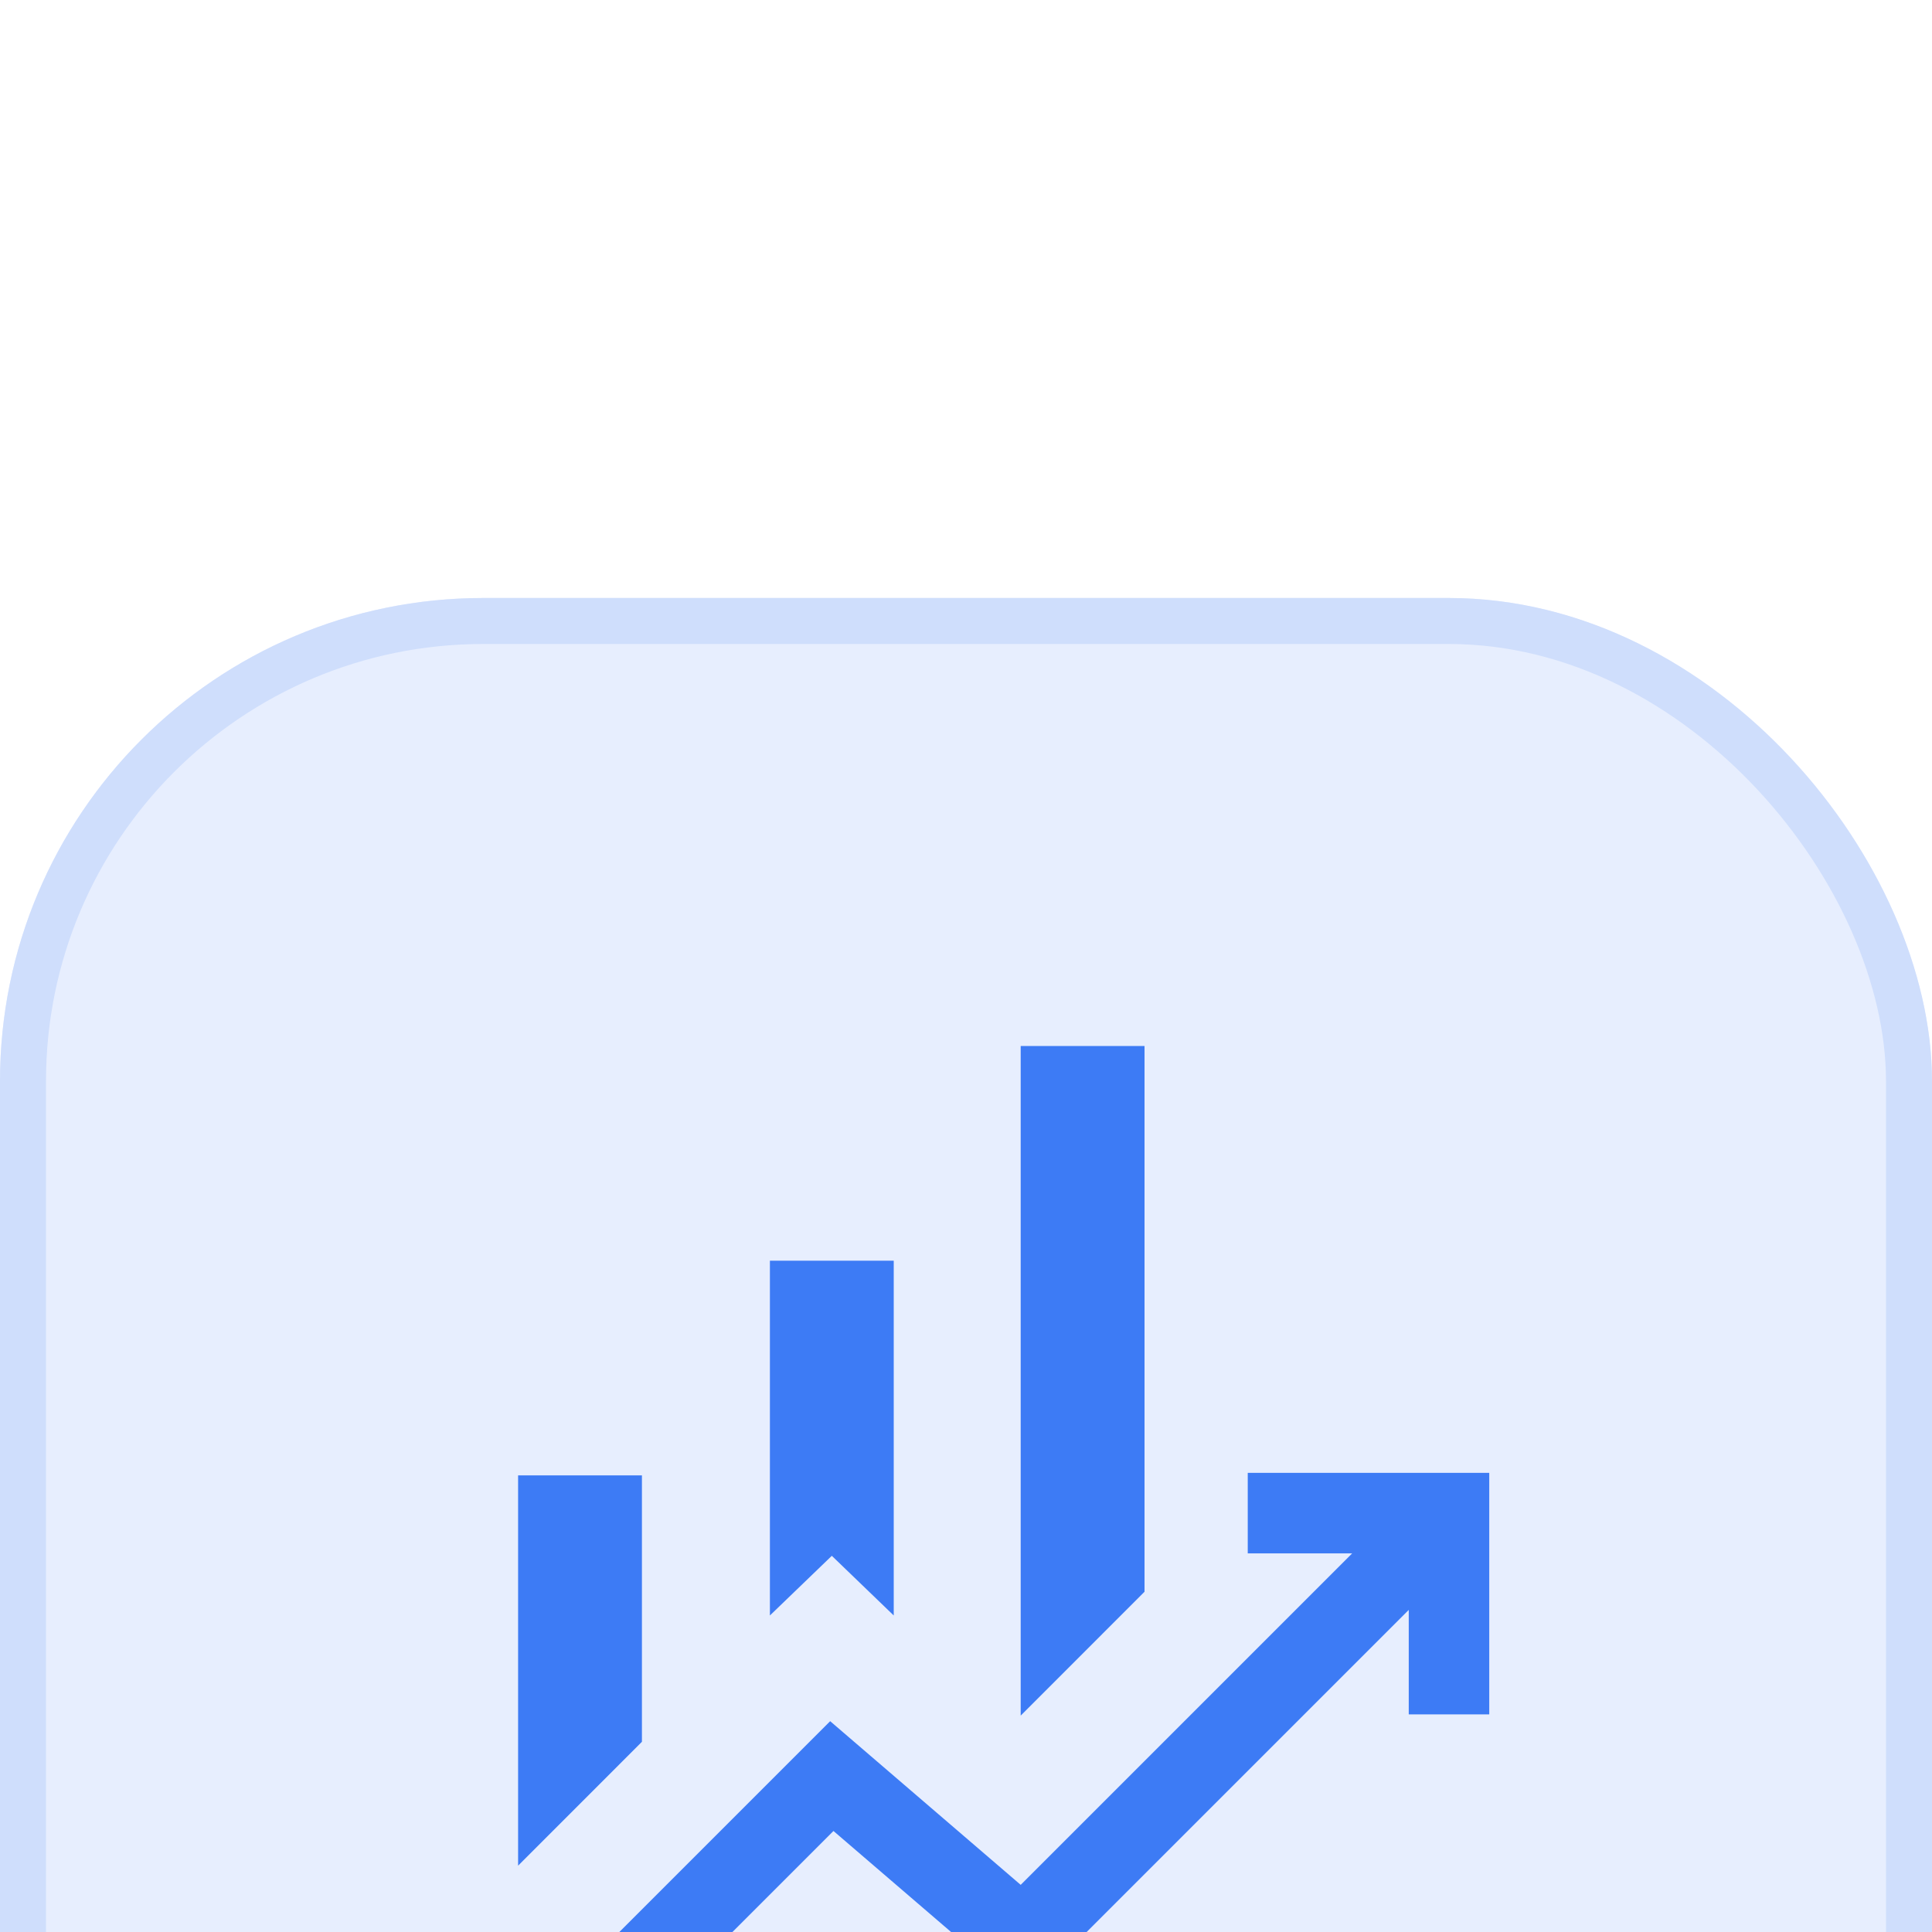
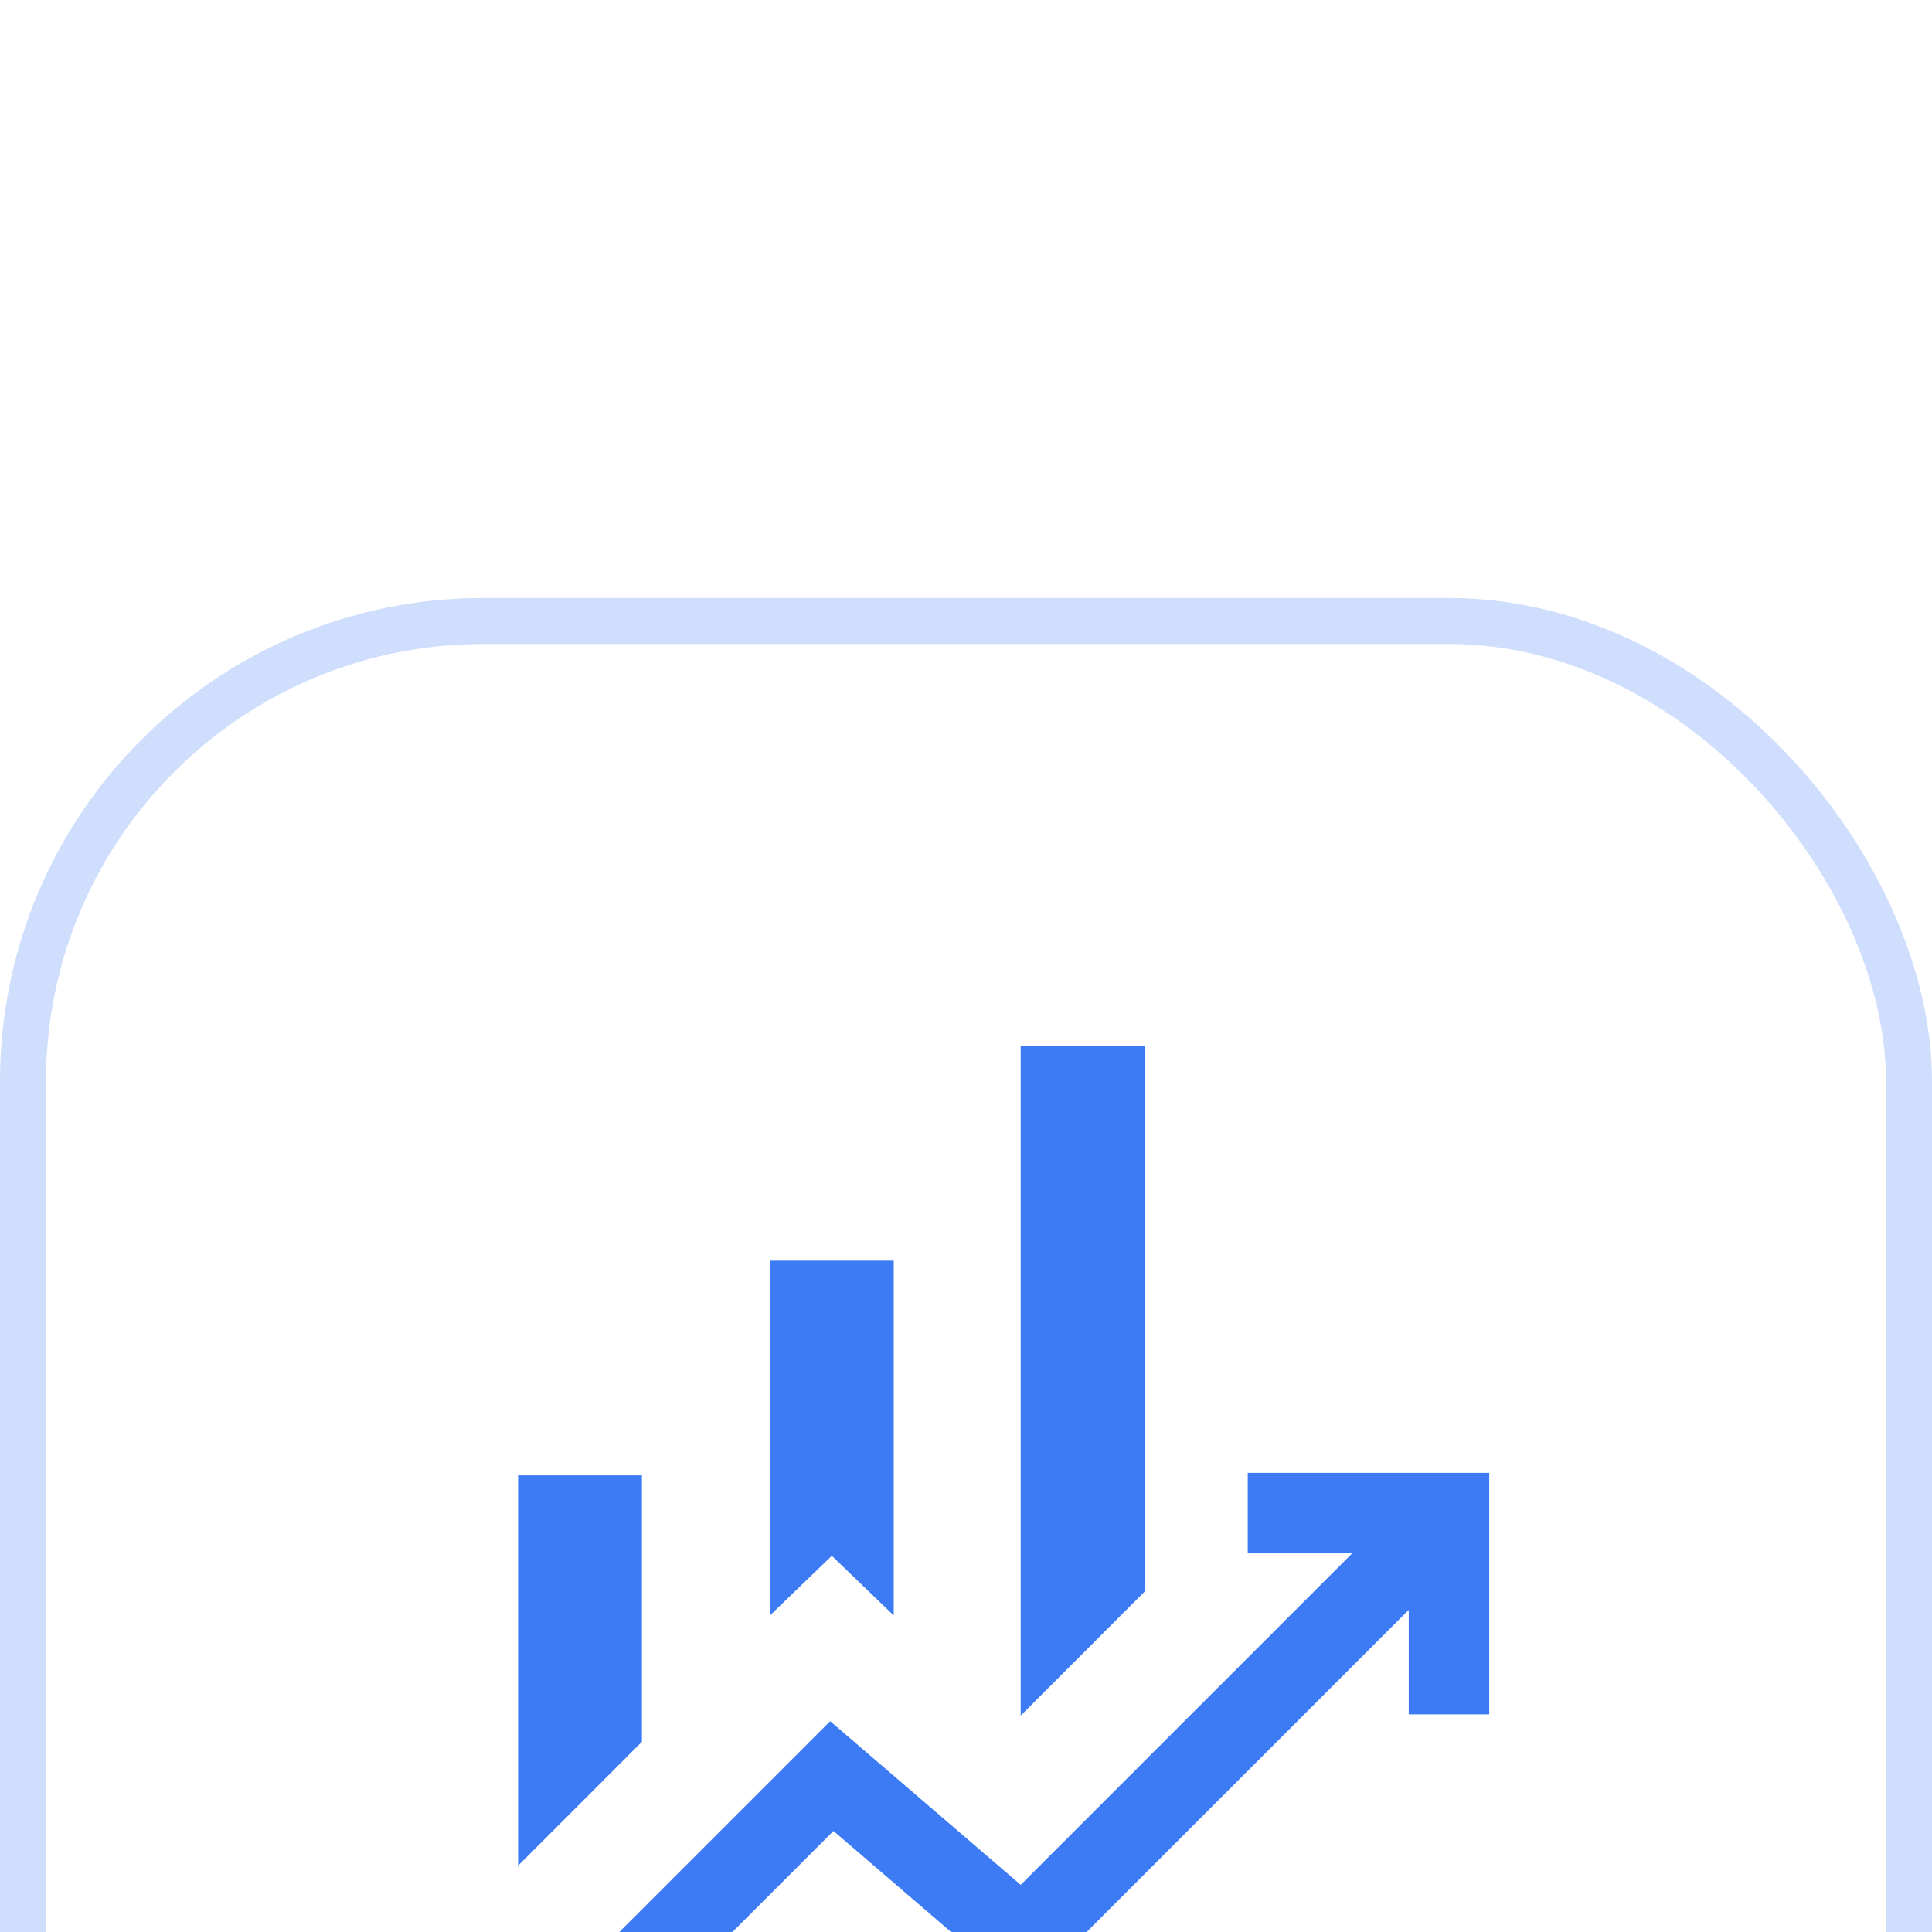
<svg xmlns="http://www.w3.org/2000/svg" width="42" height="42" viewBox="0 0 42 42" fill="none">
  <g filter="url(#filter0_ii_2567_1403)">
-     <rect width="42" height="42" rx="10.505" fill="#E7EEFE" />
    <rect x="0.5" y="0.5" width="41" height="41" rx="10.005" stroke="#CFDEFC" />
    <mask id="mask0_2567_1403" style="mask-type:alpha" maskUnits="userSpaceOnUse" x="7" y="7" width="28" height="28">
      <rect x="7" y="7" width="28" height="28" fill="#D9D9D9" />
    </mask>
    <g mask="url(#mask0_2567_1403)">
      <path d="M16.737 22.119V14.406H19.429V22.119L18.083 20.822L16.737 22.119ZM22.189 24.296V9.739H24.881V21.603L22.189 24.296ZM11.263 27.558V19.073H13.955V24.865L11.263 27.558ZM11.195 31.269L18.047 24.417L22.189 27.975L29.395 20.769H27.125V19.019H32.375V24.269H30.625V21.998L22.261 30.362L18.119 26.804L13.654 31.269H11.195Z" fill="#3D7BF5" />
    </g>
  </g>
  <defs>
    <filter id="filter0_ii_2567_1403" x="0" y="0" width="42" height="54" filterUnits="userSpaceOnUse" color-interpolation-filters="sRGB">
      <feFlood flood-opacity="0" result="BackgroundImageFix" />
      <feBlend mode="normal" in="SourceGraphic" in2="BackgroundImageFix" result="shape" />
      <feColorMatrix in="SourceAlpha" type="matrix" values="0 0 0 0 0 0 0 0 0 0 0 0 0 0 0 0 0 0 127 0" result="hardAlpha" />
      <feMorphology radius="1.064" operator="erode" in="SourceAlpha" result="effect1_innerShadow_2567_1403" />
      <feOffset dy="1" />
      <feComposite in2="hardAlpha" operator="arithmetic" k2="-1" k3="1" />
      <feColorMatrix type="matrix" values="0 0 0 0 1 0 0 0 0 1 0 0 0 0 1 0 0 0 0.32 0" />
      <feBlend mode="normal" in2="shape" result="effect1_innerShadow_2567_1403" />
      <feColorMatrix in="SourceAlpha" type="matrix" values="0 0 0 0 0 0 0 0 0 0 0 0 0 0 0 0 0 0 127 0" result="hardAlpha" />
      <feMorphology radius="1.064" operator="erode" in="SourceAlpha" result="effect2_innerShadow_2567_1403" />
      <feOffset dy="12" />
      <feGaussianBlur stdDeviation="6" />
      <feComposite in2="hardAlpha" operator="arithmetic" k2="-1" k3="1" />
      <feColorMatrix type="matrix" values="0 0 0 0 1 0 0 0 0 1 0 0 0 0 1 0 0 0 0.32 0" />
      <feBlend mode="normal" in2="effect1_innerShadow_2567_1403" result="effect2_innerShadow_2567_1403" />
    </filter>
  </defs>
</svg>